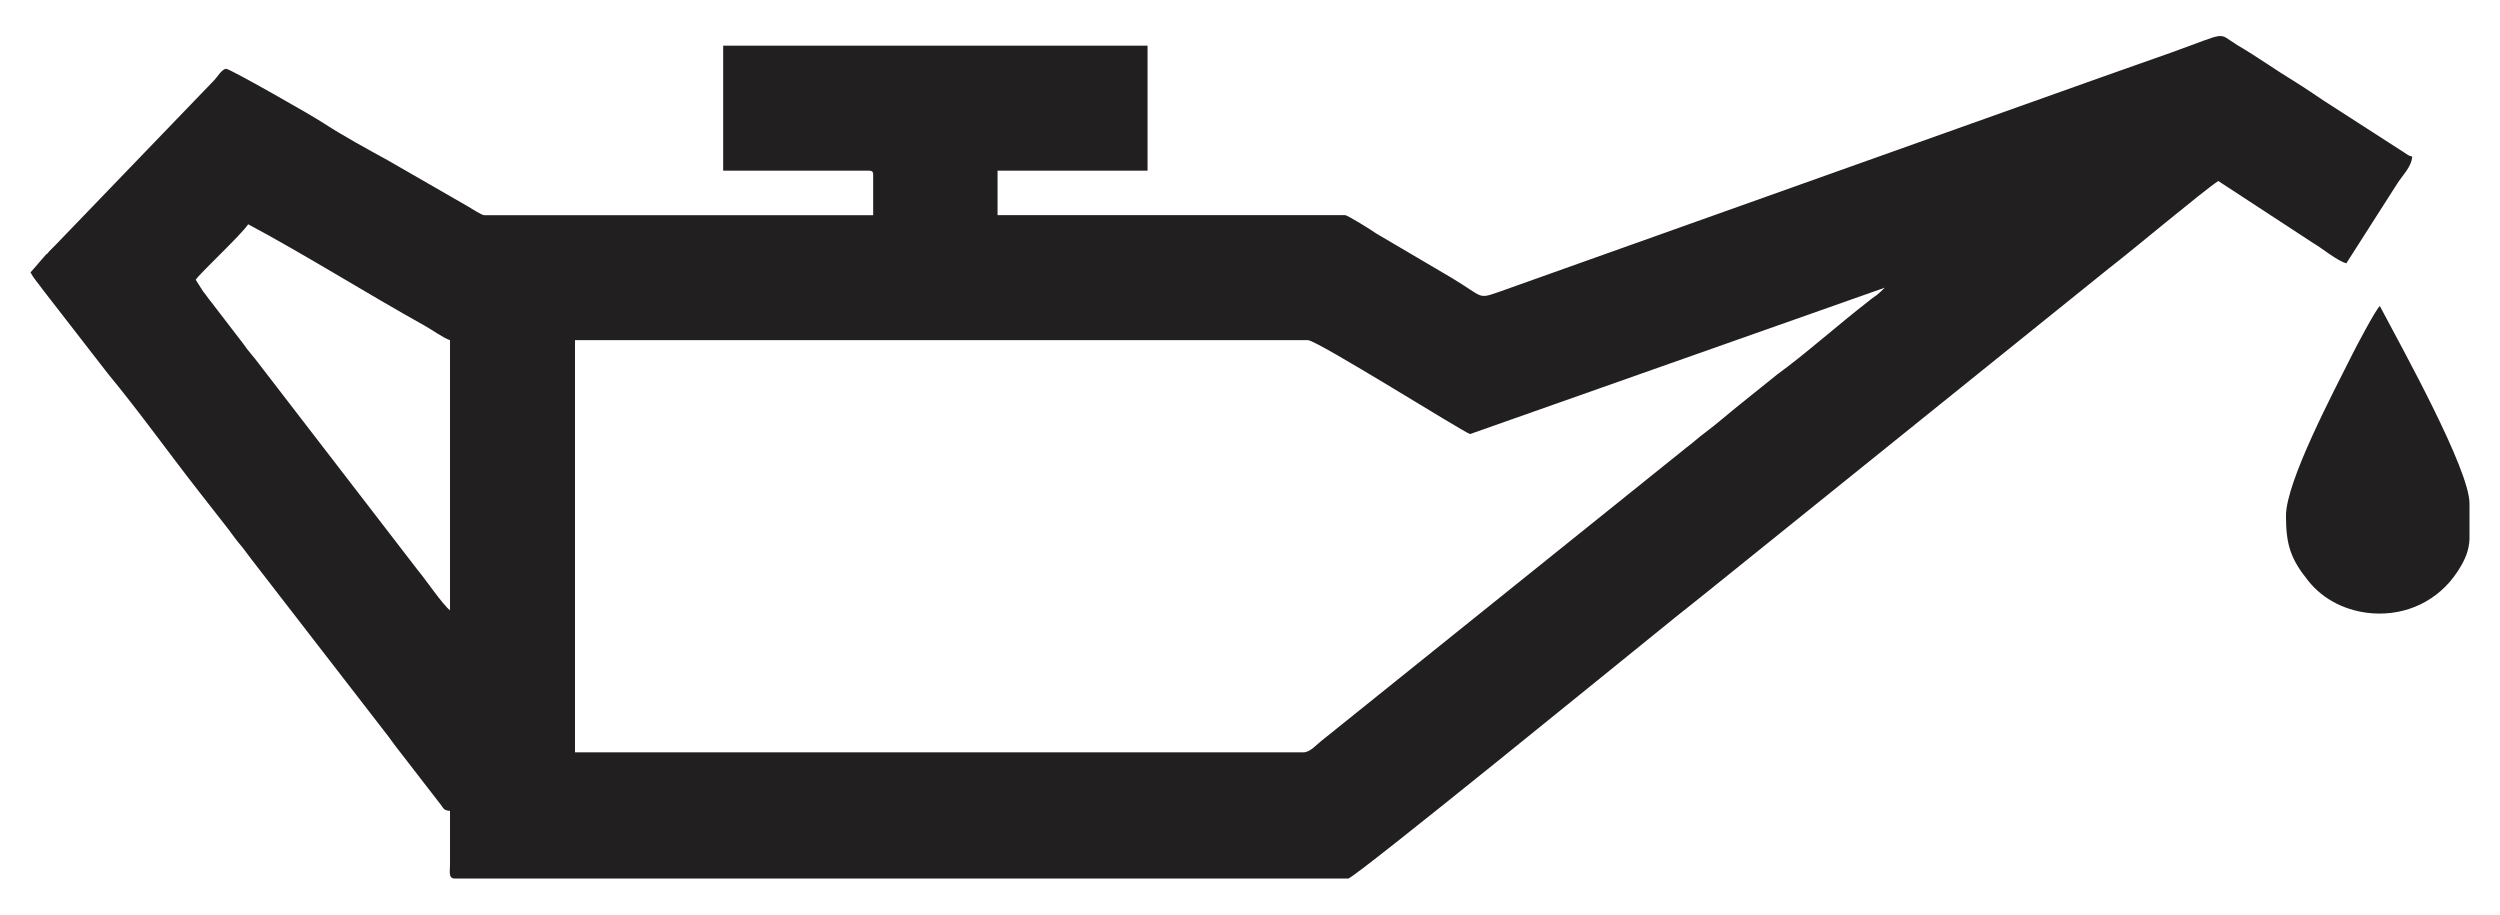
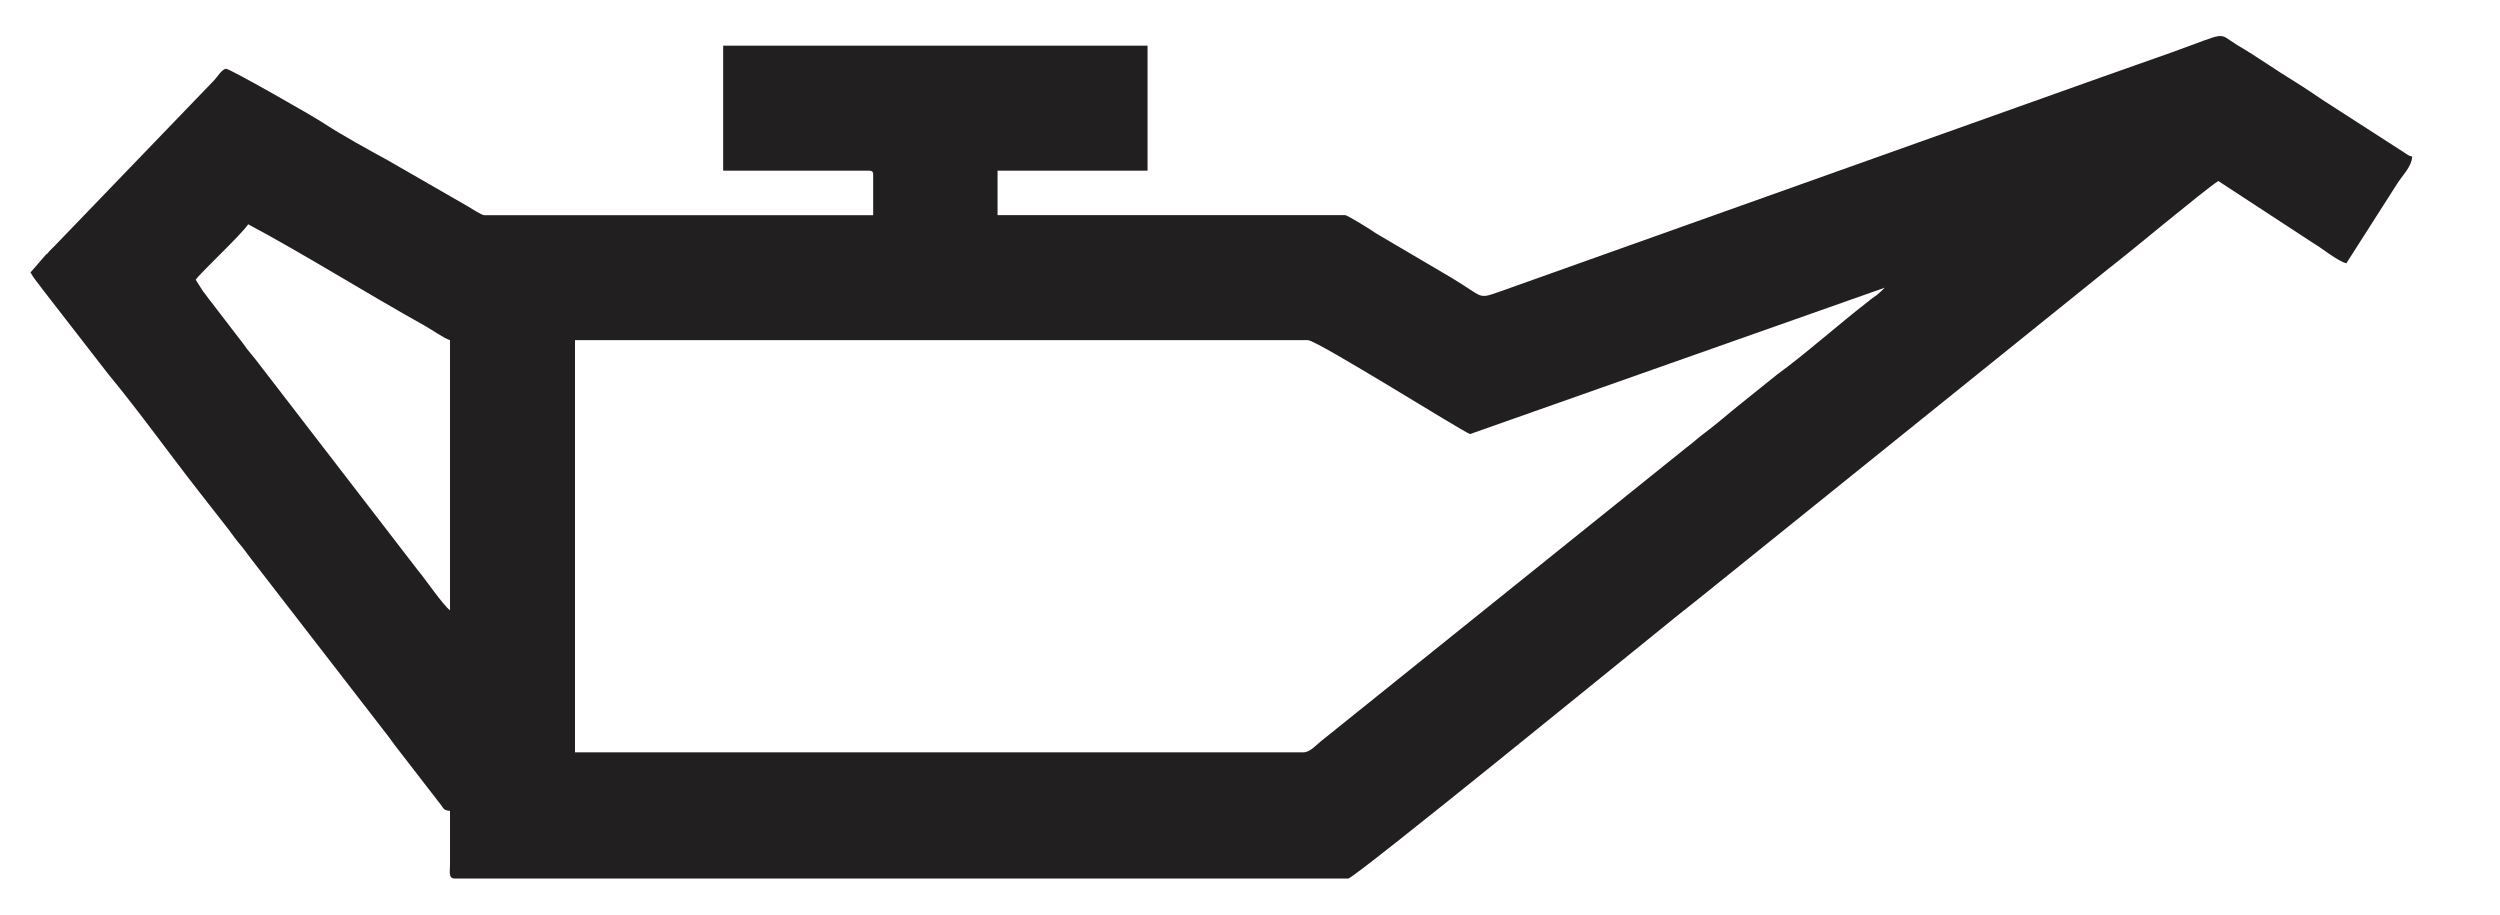
<svg xmlns="http://www.w3.org/2000/svg" version="1.1" baseProfile="tiny" id="Layer_1" x="0px" y="0px" width="116.221px" height="42.52px" viewBox="0 0 116.221 42.52" overflow="scroll" xml:space="preserve">
  <g>
    <path fill-rule="evenodd" fill="#221F20" d="M60.577,34.976H26.731V15.813h34.073c0.424,0,7.369,4.365,7.539,4.365l19.275-6.803   c-0.113,0.113-0.227,0.227-0.367,0.34c-0.17,0.113-0.283,0.199-0.453,0.34c-1.248,0.964-2.949,2.466-4.168,3.345l-1.729,1.389   c-0.568,0.454-1.078,0.907-1.645,1.332c-0.313,0.227-0.539,0.453-0.85,0.681L61.54,34.353   C61.171,34.636,60.917,34.976,60.577,34.976L60.577,34.976z M9.099,13.007c0.17-0.284,2.126-2.098,2.438-2.58   c2.41,1.275,5.641,3.288,8.192,4.706c0.312,0.17,0.907,0.595,1.191,0.68v12.558c-0.34-0.255-1.162-1.474-1.502-1.871l-7.398-9.609   c-0.227-0.312-0.482-0.567-0.708-0.907l-1.502-1.956c-0.142-0.17-0.227-0.312-0.369-0.482L9.099,13.007z M62.532,10.002H46.375   V7.933h6.973V2.122H33.619v5.811h6.746c0.17,0,0.227,0.028,0.227,0.199v1.871H22.507c-0.113,0-0.595-0.312-0.737-0.397   l-3.742-2.154C17.15,6.97,15.902,6.289,15.081,5.75c-0.595-0.397-4.394-2.551-4.564-2.551c-0.198,0-0.425,0.397-0.567,0.539   L2.551,11.42c-0.113,0.113-0.17,0.17-0.283,0.283c0,0.028-0.057,0.057-0.057,0.085c-0.028,0-0.028,0.028-0.057,0.028l-0.737,0.85   c0.17,0.312,0.369,0.51,0.567,0.794l3.033,3.912c1.474,1.786,2.806,3.657,4.224,5.471l1.219,1.559   c0.227,0.283,0.397,0.539,0.624,0.822c0.227,0.255,0.397,0.51,0.595,0.766l6.378,8.249c0.114,0.142,0.199,0.283,0.312,0.425   l2.126,2.75c0.142,0.198,0.142,0.255,0.425,0.283v2.494c0,0.34-0.085,0.652,0.227,0.652h41.528   c0.283,0,13.152-10.488,15.193-12.133c0.426-0.34,0.822-0.651,1.246-0.992l18.936-15.25c1.105-0.851,4.309-3.543,5.074-4.054   l4.422,2.892c0.398,0.227,1.105,0.822,1.531,0.935l2.354-3.685c0.227-0.369,0.68-0.794,0.709-1.276   c-0.199-0.057-0.172-0.057-0.342-0.17l-3.74-2.41c-0.426-0.283-0.879-0.595-1.334-0.878c-0.934-0.567-1.756-1.163-2.721-1.729   c-0.963-0.595-0.34-0.624-3.117,0.369c-1.105,0.397-2.184,0.765-3.289,1.162l-27.922,9.95c-0.992,0.34-0.68,0.255-2.182-0.652   l-3.516-2.069C63.78,10.711,62.646,10.002,62.532,10.002L62.532,10.002z" />
-     <path fill-rule="evenodd" fill="#221F20" d="M106.271,23.978c0,1.36,0.227,2.013,1.021,3.005c0.709,0.907,1.814,1.445,3.004,1.53   c1.588,0.113,3.063-0.595,3.941-1.928c0.396-0.595,0.537-1.021,0.566-1.502V23.41c0-1.587-3.09-7.143-4.168-9.184   c-0.197,0.17-1.105,1.899-1.275,2.239C108.481,18.223,106.271,22.39,106.271,23.978L106.271,23.978z" />
  </g>
</svg>